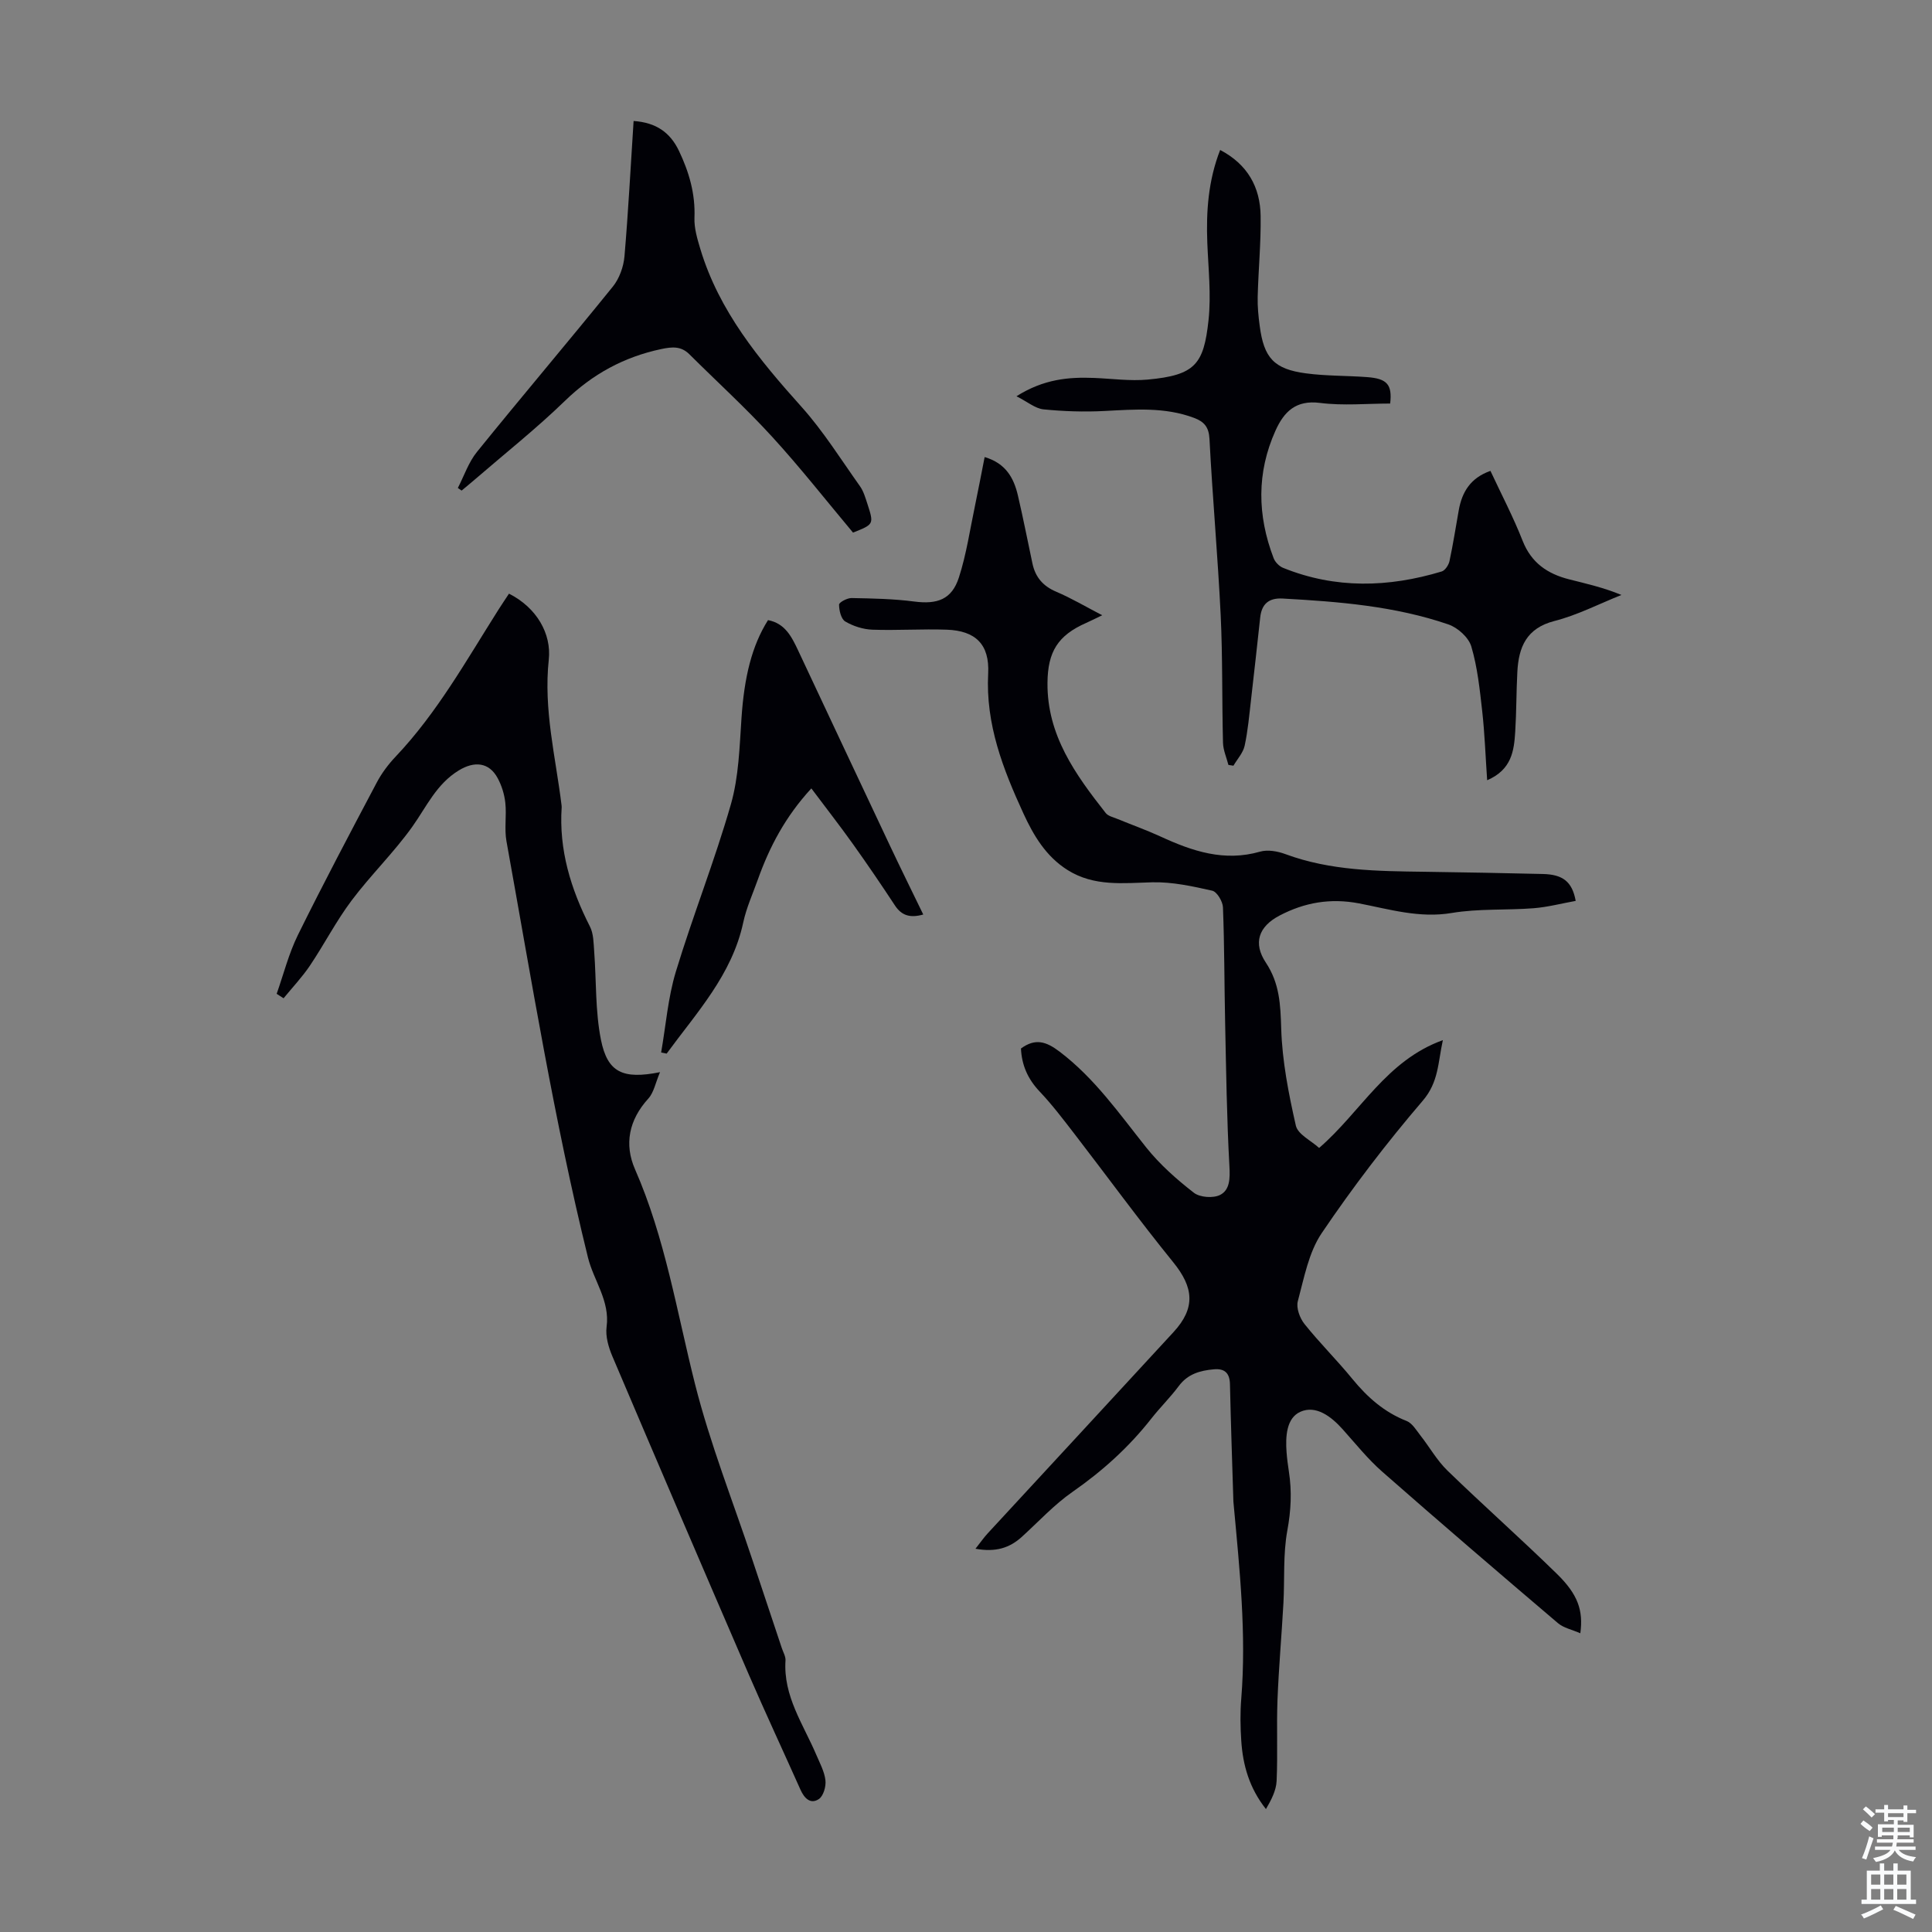
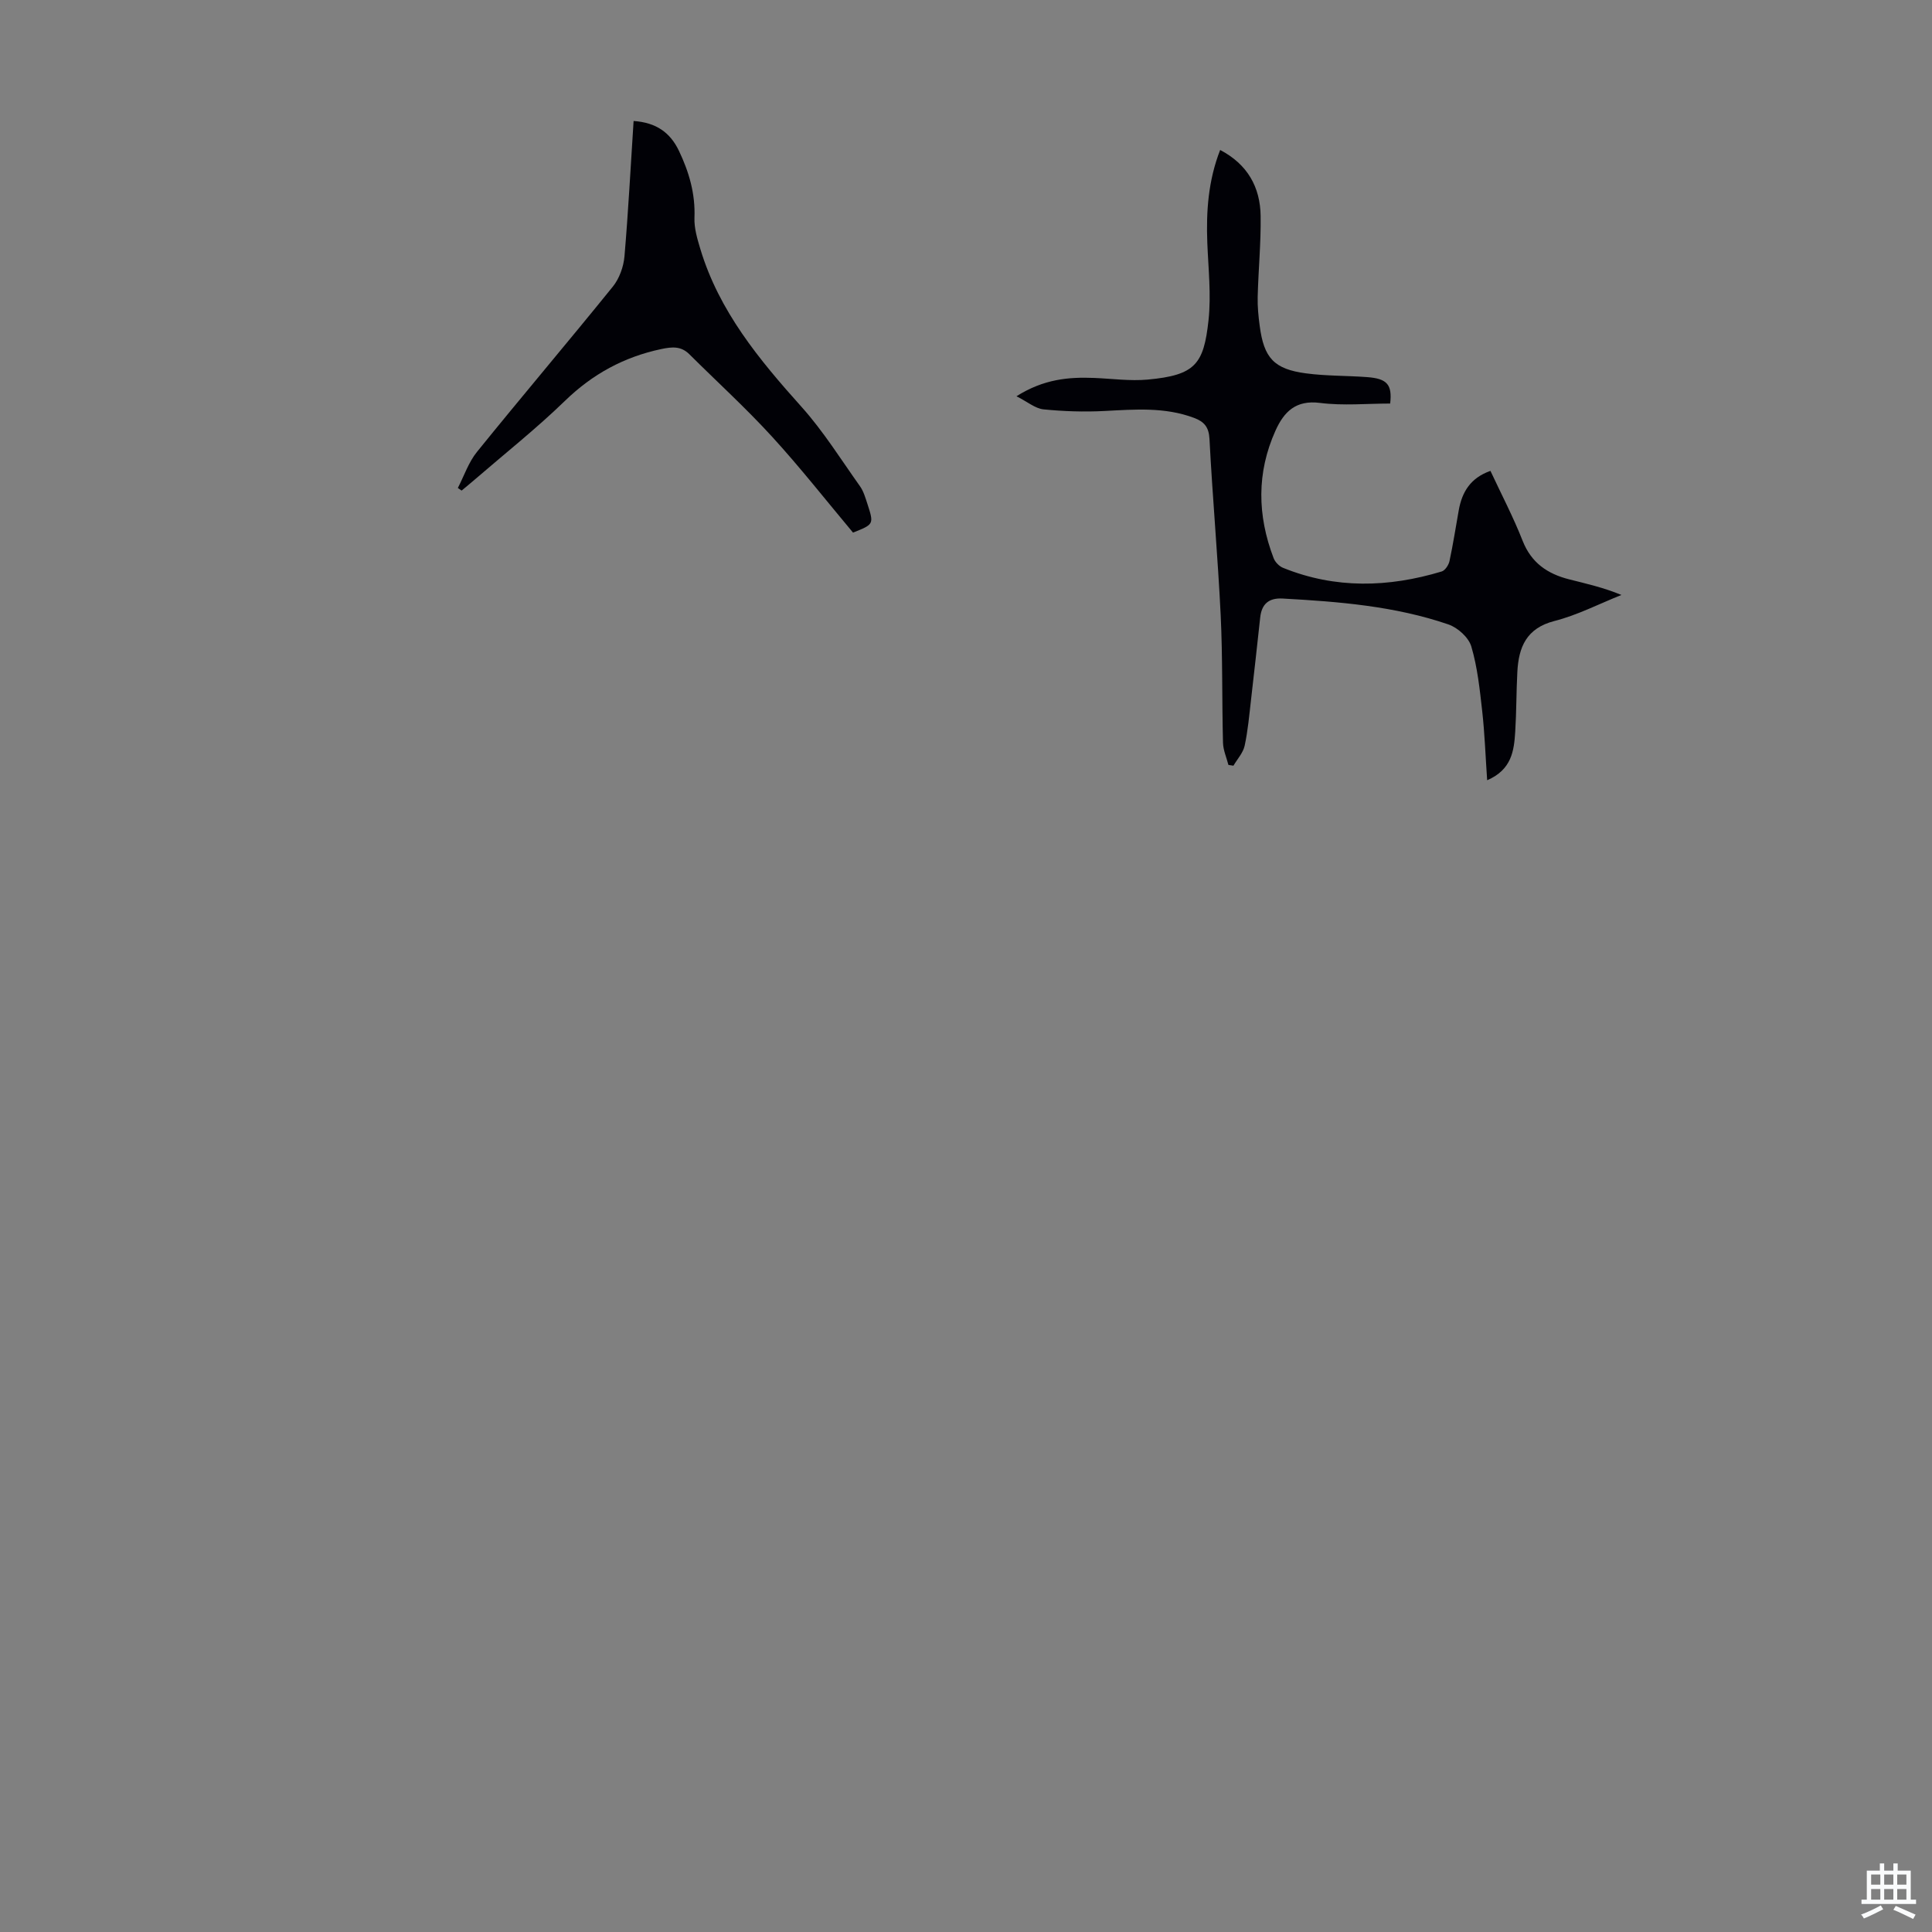
<svg xmlns="http://www.w3.org/2000/svg" enable-background="new 0 0 400 400" viewBox="0 0 400 400">
  <rect x="0" y="0" width="400" height="400" fill="#808080" stroke="none" />
  <g fill="#010106">
-     <path d="m326.23 186.52c-2.9.52-5.79 1.29-8.72 1.52-5.64.44-11.39.05-16.93.98-6.7 1.13-12.9-.77-19.19-1.98-5.96-1.14-11.31-.19-16.48 2.52-4.33 2.27-5.52 5.69-2.83 9.74 2.85 4.29 3.03 8.7 3.18 13.63.2 6.74 1.53 13.5 3.03 20.11.41 1.82 3.16 3.11 4.82 4.63 8.66-7.48 13.88-18.09 25.62-22.32-1.03 4.67-.86 8.69-4.17 12.55-7.47 8.72-14.48 17.89-20.91 27.4-2.71 4.01-3.65 9.28-4.95 14.1-.37 1.38.41 3.51 1.38 4.72 3.14 3.93 6.74 7.49 9.92 11.38 3.1 3.79 6.59 6.88 11.23 8.7 1.16.46 1.99 1.89 2.84 2.98 1.9 2.41 3.43 5.18 5.61 7.29 7.46 7.24 15.26 14.14 22.69 21.41 4.35 4.26 5.45 7.56 4.82 12.27-1.7-.75-3.45-1.09-4.64-2.1-12.19-10.37-24.34-20.78-36.36-31.34-3.01-2.64-5.54-5.82-8.23-8.82-2.37-2.64-5.5-5.02-8.72-3.6-2.92 1.29-3.11 5.16-2.87 8.39.1 1.34.28 2.67.48 3.99.64 4.11.44 8.09-.33 12.25-.89 4.88-.53 9.99-.8 14.99-.37 6.68-.97 13.36-1.23 20.05-.21 5.58.07 11.18-.18 16.76-.09 1.99-1.11 3.95-2.21 5.83-3.45-4.36-4.78-9.11-5.11-14.14-.19-2.89-.24-5.83 0-8.72 1.08-13.46-.34-26.8-1.57-40.16-.02-.22-.05-.45-.06-.67-.25-8.09-.53-16.18-.71-24.27-.05-2.3-1.08-3.29-3.32-3.09-2.86.25-5.42.96-7.28 3.47-1.73 2.33-3.83 4.38-5.63 6.67-4.66 5.95-10.15 10.91-16.37 15.24-3.81 2.65-7.02 6.16-10.48 9.3-2.54 2.31-5.42 3.23-9.61 2.47 1.12-1.41 1.76-2.35 2.53-3.18 12.82-13.9 25.68-27.76 38.48-41.68 4.59-4.99 4.18-9.23-.06-14.45-7.04-8.67-13.62-17.71-20.44-26.56-2.32-3-4.62-6.05-7.22-8.79-2.46-2.59-3.72-5.49-3.87-8.91 2.97-2.17 5.21-1.47 8.02.67 7.27 5.52 12.35 12.85 17.93 19.84 2.81 3.52 6.29 6.59 9.85 9.36 1.25.97 4.02 1.17 5.44.44 2.01-1.03 2.06-3.4 1.92-5.89-.55-9.93-.68-19.88-.89-29.82-.17-7.94-.14-15.89-.45-23.83-.05-1.22-1.24-3.22-2.22-3.44-4.07-.92-8.27-1.84-12.4-1.74-6.06.16-12.04.92-17.55-2.54-4.49-2.82-7.05-7.17-9.15-11.73-4.21-9.16-7.84-18.45-7.29-28.94.32-6.07-2.64-8.88-8.57-9.09-5.13-.18-10.28.18-15.41 0-1.91-.07-3.97-.73-5.61-1.7-.86-.51-1.28-2.29-1.28-3.49 0-.48 1.69-1.38 2.59-1.36 4.33.08 8.69.16 12.97.72 4.76.62 7.78-.41 9.25-4.98 1.57-4.85 2.3-9.98 3.36-14.99.68-3.25 1.29-6.51 1.97-9.94 4.39 1.29 6.05 4.35 6.89 7.97 1.09 4.67 2.01 9.38 3.01 14.08.6 2.81 2.18 4.67 4.92 5.83 3.17 1.35 6.15 3.12 9.52 4.87-1.34.64-2.3 1.14-3.3 1.58-5.91 2.6-7.97 5.99-8.03 12.41-.1 10.86 5.79 18.98 12.05 26.95.49.63 1.53.87 2.35 1.2 3 1.23 6.06 2.32 9 3.67 6.59 3.04 13.2 5.27 20.63 3.13 1.58-.45 3.63-.08 5.24.52 9.33 3.45 19.05 3.52 28.78 3.65 8.16.11 16.33.27 24.49.46 4.15.09 6.1 1.58 6.82 5.57z" />
-     <path d="m57.28 205.76c1.44-4.07 2.5-8.33 4.4-12.18 5.24-10.62 10.78-21.09 16.32-31.56 1.03-1.95 2.41-3.79 3.93-5.39 8.62-9.1 14.66-19.98 21.3-30.45.65-1.03 1.34-2.03 2.15-3.27 5.77 2.91 8.81 8.33 8.24 13.65-1.12 10.4 1.43 20.18 2.65 30.21.01.11.02.22.02.33-.6 8.85 1.88 16.93 5.85 24.73.76 1.49.75 3.42.88 5.16.46 6.1.21 12.34 1.4 18.29 1.36 6.76 4.52 8.24 12.23 6.7-.94 2.21-1.28 4.22-2.43 5.48-4 4.39-5.02 9.44-2.75 14.62 6.25 14.25 8.65 29.49 12.41 44.41 3.13 12.42 7.9 24.43 11.95 36.62 2.01 6.04 4.03 12.08 6.04 18.12.28.85.81 1.72.76 2.55-.49 7.37 3.67 13.19 6.36 19.5.74 1.74 1.7 3.5 1.91 5.32.15 1.27-.43 3.26-1.37 3.88-1.74 1.15-3.02-.19-3.8-1.94-3.55-7.95-7.23-15.83-10.69-23.82-9.48-21.94-18.9-43.9-28.25-65.9-.8-1.88-1.46-4.15-1.2-6.11.72-5.39-2.67-9.56-3.86-14.36-7.01-28.46-11.67-57.36-16.87-86.17-.47-2.58.05-5.33-.24-7.97-.19-1.74-.74-3.54-1.57-5.08-1.79-3.35-4.85-3.59-8.07-1.62-4.64 2.83-6.68 7.53-9.63 11.67-3.82 5.35-8.62 10.01-12.57 15.28-3.19 4.25-5.64 9.04-8.61 13.46-1.61 2.39-3.63 4.52-5.46 6.76-.48-.29-.96-.61-1.43-.92z" />
    <path d="m210.45 82.04c5.64-3.56 10.81-4.01 16.12-3.79 3.68.15 7.4.67 11.04.34 9.86-.91 11.61-3.17 12.6-12.28.57-5.28-.04-10.7-.25-16.05-.25-6.5.19-12.88 2.66-19.21 5.67 2.97 8.3 7.69 8.38 13.67.08 5.58-.47 11.16-.61 16.75-.05 2 .15 4.02.42 6.01.87 6.63 2.95 8.94 9.58 9.82 4.19.56 8.46.46 12.69.78 4.1.31 5.19 1.53 4.74 5.47-4.8 0-9.73.48-14.52-.13-5.03-.65-7.47 1.85-9.22 5.73-3.93 8.72-3.77 17.57-.39 26.41.31.82 1.16 1.69 1.97 2.01 10.83 4.38 21.81 4.07 32.82.75.71-.21 1.44-1.33 1.62-2.14.75-3.49 1.29-7.03 1.92-10.54.67-3.76 2.41-6.69 6.56-8.15 2.25 4.82 4.73 9.55 6.67 14.49 1.8 4.57 5.16 6.83 9.6 7.96 3.56.9 7.14 1.7 10.85 3.24-4.61 1.84-9.1 4.17-13.87 5.39-5.81 1.49-7.41 5.41-7.68 10.54-.22 4.13-.18 8.27-.44 12.4-.25 3.92-.72 7.84-5.81 10.03-.35-5.06-.51-9.69-1.02-14.27-.51-4.51-.98-9.1-2.26-13.42-.55-1.87-2.81-3.91-4.75-4.57-11.09-3.8-22.69-4.72-34.31-5.36-2.87-.16-4.35 1.13-4.65 3.93-.62 5.65-1.23 11.31-1.89 16.96-.37 3.21-.65 6.45-1.33 9.59-.32 1.47-1.52 2.76-2.32 4.13-.35-.05-.69-.11-1.04-.16-.39-1.53-1.08-3.05-1.12-4.58-.23-8.8-.06-17.62-.48-26.41-.59-12.17-1.69-24.32-2.32-36.5-.13-2.49-1.12-3.58-3.19-4.36-6.06-2.28-12.28-1.75-18.55-1.43-4.21.22-8.47.08-12.66-.34-1.72-.2-3.29-1.57-5.56-2.71z" />
    <path d="m131.18 25.05c4.7.32 7.58 2.41 9.38 6.16 2.1 4.4 3.42 8.9 3.22 13.88-.08 2.14.59 4.37 1.22 6.47 3.88 12.87 12.16 22.88 20.95 32.68 4.51 5.03 8.14 10.86 12.08 16.4.76 1.06 1.14 2.42 1.56 3.69 1.37 4.22 1.34 4.22-2.98 5.94-5.58-6.66-10.94-13.5-16.8-19.9-5.42-5.92-11.38-11.35-17.08-17.02-1.72-1.71-3.53-1.56-5.79-1.09-7.75 1.64-14.25 5.18-19.97 10.73-5.93 5.75-12.44 10.91-18.7 16.32-.89.77-1.8 1.51-2.7 2.26-.26-.18-.52-.36-.78-.54 1.3-2.51 2.22-5.33 3.97-7.48 9.28-11.48 18.84-22.73 28.12-34.21 1.35-1.67 2.22-4.1 2.41-6.26.79-9.24 1.27-18.5 1.89-28.03z" />
-     <path d="m191.15 189.34c-2.69.76-4.47.24-5.86-1.87-2.82-4.29-5.71-8.53-8.69-12.71-2.7-3.79-5.57-7.46-8.62-11.53-5.41 5.88-8.67 12.13-11.08 18.88-1.05 2.95-2.37 5.84-3.02 8.88-2.33 10.84-9.64 18.65-15.86 27.15-.38-.08-.76-.16-1.14-.23.98-5.58 1.41-11.33 3.04-16.71 3.53-11.64 8.05-22.98 11.4-34.67 1.64-5.71 1.79-11.89 2.2-17.89.57-8.42 2.12-14.91 5.49-20.25 3.51.66 4.9 3.44 6.24 6.29 6.31 13.44 12.62 26.88 18.96 40.31 2.23 4.73 4.55 9.42 6.94 14.35z" />
  </g>
-   <path d="m385.2 377.6.6-.7c.6.4 1.3.9 1.9 1.5l-.6.7c-.8-.5-1.4-1-1.9-1.5zm.3 7.1c.6-1.4 1.1-2.9 1.5-4.5.3.1.6.3.9.4-.5 1.4-1 2.9-1.5 4.4zm.2-10.1.6-.6c.7.5 1.3 1.1 1.9 1.6l-.7.7c-.6-.6-1.2-1.2-1.8-1.7zm8.4-.8h.8v.9h1.8v.7h-1.8v1.8h-.8v-.3h-1.2v.9h3.3v2.6h-.8v-.4h-2.5c0 .3 0 .6-.1.8h3.4v.7h-3.5c0 .3-.1.6-.1.8h4v.7h-3.5c.7.9 1.9 1.3 3.6 1.5-.2.2-.4.5-.6.9-1.9-.3-3.2-1.1-3.8-2.3-.5 1.1-1.8 2-3.9 2.4-.2-.3-.4-.5-.6-.8 1.9-.4 3.1-.9 3.6-1.7h-3.2v-.7h3.5c.1-.2.1-.5.2-.8h-3.3v-.7h3.4c0-.2 0-.5 0-.8h-2.4v.3h-.8v-2.6h3.3v-.9h-1.2v.3h-.8v-1.8h-1.8v-.7h1.8v-.9h.8v.9h3.2zm-4.4 5.5h2.4c0-.3 0-.6 0-.9h-2.4zm1.2-3.1h3.2v-.8h-3.2zm4.4 2.2h-2.4v.9h2.5v-.9z" fill="#fafbfc" />
  <path d="m389.2 385.8h.9v1.5h1.9v-1.5h.9v1.5h2.7v6h1.1v.9h-11.3v-.9h1.1v-6h2.7zm.2 8.7.5.8c-1.2.6-2.5 1.3-4 1.9-.2-.3-.3-.6-.6-.8 1.6-.6 3-1.3 4.1-1.9zm-2-4.3h1.9v-2.1h-1.9zm0 3.1h1.9v-2.2h-1.9zm2.7-3.1h1.9v-2.1h-1.9zm0 3.1h1.9v-2.2h-1.9zm2.4 1.3c1.4.6 2.7 1.2 4.1 1.8l-.5.9c-1.5-.7-2.8-1.4-4.1-1.9zm2.2-6.5h-1.9v2.1h1.9zm-1.9 5.2h1.9v-2.2h-1.9z" fill="#fafbfc" />
</svg>